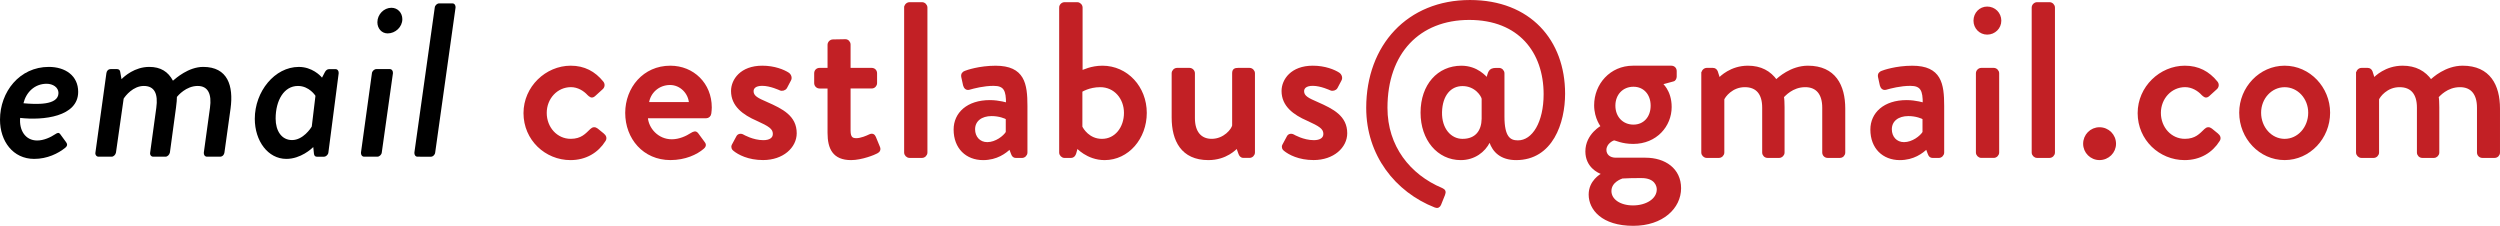
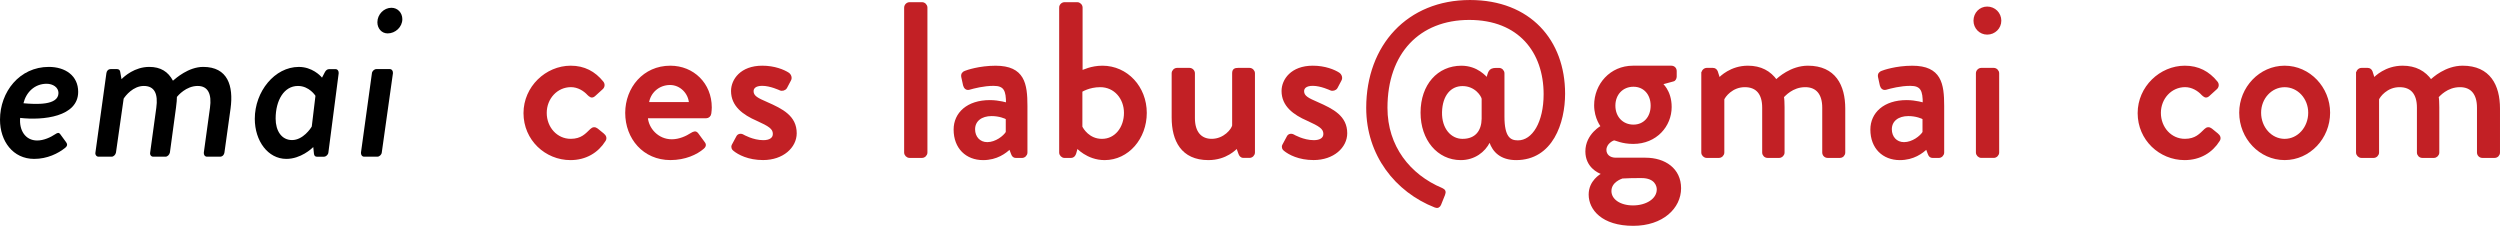
<svg xmlns="http://www.w3.org/2000/svg" version="1.1" x="0px" y="0px" width="110.609px" height="9.99px" viewBox="0 0 110.609 9.99" enable-background="new 0 0 110.609 9.99" xml:space="preserve">
  <defs>
</defs>
  <g>
    <path d="M2.161,2.96c0.727,0,1.298,0.388,1.298,1.104c0,1.104-1.55,1.27-2.567,1.153C0.843,5.741,1.104,6.216,1.647,6.216   c0.291,0,0.601-0.146,0.785-0.271c0.106-0.068,0.164-0.097,0.232-0.01l0.262,0.358c0.058,0.078,0.067,0.165-0.049,0.252   C2.577,6.787,2.093,7.03,1.512,7.03C0.572,7.03,0,6.245,0,5.295C0,4.065,0.862,2.96,2.161,2.96z M2.587,4.113   c0-0.251-0.252-0.407-0.523-0.407c-0.532,0-0.91,0.378-1.026,0.862C1.579,4.617,2.587,4.675,2.587,4.113z" />
    <path d="M4.707,3.241C4.717,3.144,4.784,3.057,4.9,3.057h0.281c0.077,0,0.126,0.048,0.136,0.116l0.059,0.329   C5.501,3.377,5.957,2.96,6.606,2.96c0.504,0,0.833,0.213,1.046,0.61c0.126-0.106,0.688-0.61,1.337-0.61   c1.086,0,1.348,0.833,1.212,1.841L9.93,6.749C9.92,6.845,9.843,6.933,9.735,6.933H9.164c-0.106,0-0.155-0.087-0.146-0.184   L9.29,4.772c0.087-0.61-0.087-0.969-0.543-0.969c-0.514,0-0.872,0.427-0.92,0.485c0,0.087-0.01,0.271-0.039,0.465L7.517,6.749   C7.497,6.845,7.41,6.933,7.323,6.933H6.78c-0.097,0-0.155-0.087-0.136-0.184l0.271-1.977c0.087-0.62-0.077-0.969-0.552-0.969   c-0.476,0-0.814,0.436-0.892,0.562l-0.34,2.384C5.114,6.845,5.026,6.933,4.939,6.933H4.358c-0.088,0-0.155-0.087-0.136-0.184   L4.707,3.241z" />
    <path d="M14.529,6.749c-0.01,0.097-0.106,0.184-0.194,0.184h-0.319c-0.067,0-0.116-0.039-0.126-0.136L13.86,6.507   c-0.067,0.068-0.552,0.523-1.191,0.523c-0.814,0-1.396-0.794-1.396-1.773c0-1.211,0.882-2.296,1.947-2.296   c0.582,0,0.95,0.378,1.027,0.475l0.126-0.242c0.039-0.077,0.106-0.135,0.185-0.135h0.29c0.088,0,0.146,0.087,0.136,0.184   L14.529,6.749z M13.957,4.239c0,0-0.271-0.436-0.774-0.436c-0.62,0-0.988,0.64-0.988,1.444c0,0.542,0.262,0.95,0.727,0.95   c0.484,0,0.833-0.523,0.872-0.601L13.957,4.239z" />
    <path d="M16.455,3.241c0.01-0.097,0.106-0.184,0.193-0.184h0.601c0.088,0,0.146,0.087,0.136,0.184l-0.494,3.507   c-0.01,0.097-0.106,0.184-0.193,0.184h-0.591c-0.088,0-0.146-0.087-0.136-0.184L16.455,3.241z M16.697,0.984   c0-0.349,0.291-0.64,0.62-0.64c0.281,0,0.484,0.223,0.484,0.504c0,0.349-0.31,0.63-0.649,0.63   C16.881,1.478,16.697,1.255,16.697,0.984z" />
-     <path d="M19.235,0.334c0.009-0.097,0.106-0.184,0.193-0.184h0.591c0.088,0,0.146,0.087,0.136,0.184l-0.901,6.415   c-0.01,0.097-0.097,0.184-0.184,0.184H18.47c-0.088,0-0.146-0.087-0.136-0.184L19.235,0.334z" />
    <path fill="#C22025" stroke="#C22025" stroke-width="0.107" stroke-miterlimit="10" d="M25.25,2.96   c0.591,0,1.046,0.242,1.405,0.688c0.067,0.087,0.048,0.204-0.039,0.271l-0.32,0.291c-0.116,0.106-0.184,0.029-0.261-0.039   c-0.175-0.194-0.456-0.369-0.775-0.369c-0.63,0-1.124,0.533-1.124,1.192c0,0.668,0.484,1.202,1.114,1.202   c0.494,0,0.697-0.252,0.901-0.446c0.087-0.087,0.174-0.087,0.261-0.02l0.262,0.213c0.098,0.078,0.136,0.174,0.068,0.271   C26.432,6.71,25.909,7.03,25.24,7.03c-1.085,0-2.025-0.862-2.025-2.025C23.215,3.862,24.175,2.96,25.25,2.96z" />
    <path fill="#C22025" stroke="#C22025" stroke-width="0.107" stroke-miterlimit="10" d="M29.656,2.96   c1.007,0,1.782,0.756,1.782,1.792c0,0.068-0.01,0.194-0.02,0.262c-0.01,0.097-0.087,0.165-0.174,0.165h-2.636   c0.029,0.523,0.484,1.037,1.114,1.037c0.349,0,0.669-0.155,0.862-0.281c0.116-0.068,0.185-0.106,0.262-0.01l0.271,0.368   c0.067,0.078,0.097,0.155-0.02,0.252c-0.281,0.242-0.785,0.484-1.435,0.484c-1.172,0-1.947-0.92-1.947-2.035   C27.718,3.9,28.493,2.96,29.656,2.96z M30.537,4.569c-0.028-0.465-0.416-0.862-0.891-0.862c-0.523,0-0.931,0.378-0.988,0.862   H30.537z" />
    <path fill="#C22025" stroke="#C22025" stroke-width="0.107" stroke-miterlimit="10" d="M32.426,6.429l0.203-0.378   c0.039-0.078,0.146-0.106,0.242-0.048c0,0,0.427,0.252,0.901,0.252c0.291,0,0.475-0.116,0.475-0.33c0-0.262-0.213-0.387-0.746-0.63   c-0.601-0.261-1.104-0.629-1.104-1.269c0-0.484,0.397-1.066,1.327-1.066c0.543,0,0.95,0.174,1.144,0.3   c0.087,0.058,0.136,0.184,0.077,0.281l-0.174,0.329c-0.049,0.087-0.175,0.116-0.252,0.078c0,0-0.427-0.204-0.795-0.204   c-0.329,0-0.436,0.146-0.436,0.291c0,0.252,0.242,0.358,0.62,0.523c0.707,0.31,1.288,0.61,1.288,1.337   c0,0.601-0.571,1.133-1.434,1.133c-0.649,0-1.075-0.232-1.279-0.397C32.426,6.594,32.387,6.507,32.426,6.429z" />
-     <path fill="#C22025" stroke="#C22025" stroke-width="0.107" stroke-miterlimit="10" d="M36.667,3.862H36.26   c-0.106,0-0.184-0.087-0.184-0.184V3.241c0-0.107,0.077-0.184,0.184-0.184h0.407V1.982c0-0.097,0.087-0.184,0.184-0.184l0.553-0.01   c0.097,0,0.175,0.087,0.175,0.184v1.085h0.988c0.106,0,0.184,0.077,0.184,0.184v0.436c0,0.097-0.077,0.184-0.184,0.184h-0.988V5.78   c0,0.329,0.126,0.387,0.31,0.387c0.203,0,0.475-0.116,0.591-0.174c0.126-0.058,0.185,0,0.223,0.087l0.175,0.426   c0.049,0.106,0.01,0.184-0.087,0.232C38.692,6.797,38.12,7.03,37.655,7.03c-0.766,0-0.988-0.465-0.988-1.153V3.862z" />
-     <path fill="#C22025" stroke="#C22025" stroke-width="0.107" stroke-miterlimit="10" d="M40.057,0.334   c0-0.097,0.087-0.184,0.184-0.184h0.553c0.097,0,0.185,0.087,0.185,0.184v6.415c0,0.097-0.088,0.184-0.185,0.184H40.24   c-0.097,0-0.184-0.087-0.184-0.184V0.334z" />
+     <path fill="#C22025" stroke="#C22025" stroke-width="0.107" stroke-miterlimit="10" d="M40.057,0.334   c0-0.097,0.087-0.184,0.184-0.184h0.553c0.097,0,0.185,0.087,0.185,0.184v6.415c0,0.097-0.088,0.184-0.185,0.184H40.24   c-0.097,0-0.184-0.087-0.184-0.184V0.334" />
    <path fill="#C22025" stroke="#C22025" stroke-width="0.107" stroke-miterlimit="10" d="M43.796,4.482   c0.406,0,0.766,0.116,0.766,0.116c0.009-0.611-0.107-0.853-0.602-0.853c-0.445,0-0.882,0.117-1.085,0.175   c-0.116,0.029-0.184-0.049-0.213-0.155l-0.078-0.358c-0.028-0.126,0.039-0.194,0.126-0.223c0.068-0.029,0.62-0.223,1.338-0.223   c1.24,0,1.356,0.756,1.356,1.725v2.064c0,0.097-0.088,0.184-0.185,0.184h-0.271c-0.087,0-0.126-0.039-0.164-0.136l-0.098-0.262   c-0.213,0.204-0.591,0.494-1.191,0.494c-0.727,0-1.25-0.494-1.25-1.298C42.245,5.024,42.808,4.482,43.796,4.482z M43.68,6.342   c0.388,0,0.756-0.291,0.872-0.485v-0.62c-0.059-0.039-0.33-0.155-0.679-0.155c-0.465,0-0.785,0.242-0.785,0.64   C43.088,6.071,43.321,6.342,43.68,6.342z" />
    <path fill="#C22025" stroke="#C22025" stroke-width="0.107" stroke-miterlimit="10" d="M46.914,0.334   c0-0.097,0.087-0.184,0.184-0.184h0.562c0.097,0,0.184,0.087,0.184,0.184v2.839c0.088-0.029,0.437-0.213,0.931-0.213   c1.075,0,1.909,0.901,1.909,2.035c0,1.114-0.785,2.035-1.812,2.035c-0.766,0-1.23-0.542-1.23-0.542l-0.077,0.281   c-0.029,0.097-0.088,0.165-0.175,0.165h-0.291c-0.097,0-0.184-0.087-0.184-0.184V0.334z M48.755,6.197   c0.62,0,1.027-0.552,1.027-1.202c0-0.659-0.456-1.192-1.104-1.192c-0.504,0-0.843,0.223-0.843,0.223v1.589   C47.883,5.722,48.164,6.197,48.755,6.197z" />
    <path fill="#C22025" stroke="#C22025" stroke-width="0.107" stroke-miterlimit="10" d="M51.892,3.241   c0-0.097,0.088-0.184,0.185-0.184h0.552c0.098,0,0.185,0.087,0.185,0.184v1.986c0,0.63,0.301,0.969,0.795,0.969   c0.571,0,0.93-0.465,0.959-0.64V3.241c0-0.155,0.077-0.184,0.213-0.184h0.504c0.097,0,0.185,0.087,0.185,0.184v3.507   c0,0.097-0.088,0.184-0.185,0.184h-0.271c-0.097,0-0.146-0.068-0.174-0.155L54.74,6.497c-0.087,0.078-0.494,0.533-1.278,0.533   c-1.163,0-1.57-0.823-1.57-1.831V3.241z" />
    <path fill="#C22025" stroke="#C22025" stroke-width="0.107" stroke-miterlimit="10" d="M56.783,6.429l0.203-0.378   c0.039-0.078,0.146-0.106,0.242-0.048c0,0,0.427,0.252,0.901,0.252c0.291,0,0.475-0.116,0.475-0.33c0-0.262-0.213-0.387-0.746-0.63   c-0.601-0.261-1.104-0.629-1.104-1.269c0-0.484,0.397-1.066,1.327-1.066c0.543,0,0.95,0.174,1.144,0.3   c0.087,0.058,0.136,0.184,0.077,0.281l-0.174,0.329c-0.049,0.087-0.175,0.116-0.252,0.078c0,0-0.427-0.204-0.795-0.204   c-0.329,0-0.436,0.146-0.436,0.291c0,0.252,0.242,0.358,0.62,0.523c0.707,0.31,1.288,0.61,1.288,1.337   c0,0.601-0.571,1.133-1.434,1.133c-0.649,0-1.075-0.232-1.279-0.397C56.783,6.594,56.744,6.507,56.783,6.429z" />
    <path fill="#C22025" stroke="#C22025" stroke-width="0.107" stroke-miterlimit="10" d="M65.036,0.054   c2.645,0,4.156,1.754,4.156,4.089c0,1.279-0.533,2.887-2.112,2.887c-0.669,0-0.998-0.349-1.134-0.755h-0.077   c-0.204,0.407-0.64,0.755-1.24,0.755c-0.998,0-1.725-0.862-1.725-2.044c0-1.221,0.736-2.025,1.754-2.025   c0.697,0,1.065,0.465,1.143,0.542c0.098-0.291,0.078-0.445,0.397-0.445h0.126c0.097,0,0.185,0.087,0.185,0.184V5.16   c0,0.911,0.271,1.104,0.648,1.104c0.688,0,1.192-0.853,1.192-2.093c0-1.88-1.124-3.343-3.343-3.343   c-2.229,0-3.673,1.502-3.673,3.944c0,1.715,1.018,2.994,2.452,3.595c0.126,0.058,0.145,0.116,0.097,0.242l-0.175,0.436   c-0.038,0.087-0.106,0.126-0.203,0.087c-1.734-0.679-3.004-2.287-3.004-4.36C60.501,2.02,62.304,0.054,65.036,0.054z M64.706,6.197   c0.62,0,0.892-0.407,0.901-0.94V4.365c-0.02-0.135-0.311-0.61-0.901-0.61c-0.552,0-0.939,0.446-0.959,1.202   C63.728,5.722,64.173,6.197,64.706,6.197z" />
    <path fill="#C22025" stroke="#C22025" stroke-width="0.107" stroke-miterlimit="10" d="M70.884,5.596c0,0-0.3-0.359-0.3-0.94   c0-0.901,0.678-1.696,1.666-1.696h1.696c0.106,0,0.184,0.078,0.184,0.184v0.242c0,0.068-0.038,0.155-0.106,0.165L73.49,3.697   c0,0,0.417,0.31,0.417,1.037c0,0.824-0.64,1.58-1.647,1.58c-0.494,0-0.765-0.155-0.843-0.155c-0.067,0-0.397,0.165-0.397,0.475   c0,0.223,0.175,0.397,0.466,0.397h1.317c0.843,0,1.521,0.456,1.521,1.298c0,0.853-0.775,1.609-2.064,1.609   c-1.366,0-1.918-0.698-1.918-1.328c0-0.582,0.475-0.853,0.571-0.911V7.669c-0.203-0.058-0.717-0.32-0.717-0.969   C70.196,5.954,70.884,5.596,70.884,5.596z M72.25,9.142c0.592,0,1.105-0.3,1.105-0.765c0-0.155-0.098-0.552-0.728-0.552   c-0.28,0-0.571,0-0.853,0.019c-0.058,0.02-0.532,0.175-0.532,0.61C71.243,8.851,71.659,9.142,72.25,9.142z M73.084,4.675   c0-0.523-0.33-0.891-0.814-0.891c-0.494,0-0.853,0.368-0.853,0.891c0,0.523,0.358,0.892,0.853,0.892   C72.754,5.567,73.084,5.199,73.084,4.675z" />
    <path fill="#C22025" stroke="#C22025" stroke-width="0.107" stroke-miterlimit="10" d="M75.329,3.241   c0-0.097,0.087-0.184,0.184-0.184h0.271c0.088,0,0.136,0.048,0.165,0.116l0.106,0.329c0.087-0.087,0.533-0.542,1.279-0.542   c0.562,0,0.969,0.223,1.25,0.62c0.106-0.106,0.668-0.62,1.404-0.62c1.183,0,1.599,0.833,1.599,1.841v1.948   c0,0.097-0.077,0.184-0.184,0.184h-0.543c-0.106,0-0.184-0.087-0.184-0.184V4.762c0-0.61-0.281-0.959-0.805-0.959   c-0.591,0-0.93,0.417-0.998,0.475c0.02,0.087,0.029,0.271,0.029,0.465v2.006c0,0.097-0.087,0.184-0.184,0.184h-0.514   c-0.106,0-0.185-0.087-0.185-0.184V4.762c0-0.62-0.281-0.959-0.823-0.959c-0.581,0-0.911,0.456-0.959,0.582v2.364   c0,0.097-0.088,0.184-0.185,0.184h-0.543c-0.097,0-0.184-0.087-0.184-0.184V3.241z" />
    <path fill="#C22025" stroke="#C22025" stroke-width="0.107" stroke-miterlimit="10" d="M84.356,4.482   c0.406,0,0.766,0.116,0.766,0.116c0.009-0.611-0.107-0.853-0.602-0.853c-0.445,0-0.882,0.117-1.085,0.175   c-0.116,0.029-0.184-0.049-0.213-0.155l-0.078-0.358c-0.028-0.126,0.039-0.194,0.126-0.223c0.068-0.029,0.62-0.223,1.338-0.223   c1.24,0,1.356,0.756,1.356,1.725v2.064c0,0.097-0.088,0.184-0.185,0.184h-0.271c-0.087,0-0.126-0.039-0.164-0.136l-0.098-0.262   c-0.213,0.204-0.591,0.494-1.191,0.494c-0.727,0-1.25-0.494-1.25-1.298C82.806,5.024,83.368,4.482,84.356,4.482z M84.24,6.342   c0.388,0,0.756-0.291,0.872-0.485v-0.62c-0.059-0.039-0.33-0.155-0.679-0.155c-0.465,0-0.785,0.242-0.785,0.64   C83.648,6.071,83.882,6.342,84.24,6.342z" />
    <path fill="#C22025" stroke="#C22025" stroke-width="0.107" stroke-miterlimit="10" d="M87.368,0.916   c0-0.32,0.242-0.572,0.552-0.572c0.32,0,0.572,0.252,0.572,0.572c0,0.31-0.252,0.562-0.572,0.562   C87.61,1.478,87.368,1.226,87.368,0.916z M87.475,3.241c0-0.097,0.087-0.184,0.184-0.184h0.553c0.097,0,0.185,0.087,0.185,0.184   v3.507c0,0.097-0.088,0.184-0.185,0.184h-0.553c-0.097,0-0.184-0.087-0.184-0.184V3.241z" />
-     <path fill="#C22025" stroke="#C22025" stroke-width="0.107" stroke-miterlimit="10" d="M89.943,0.334   c0-0.097,0.087-0.184,0.184-0.184h0.553c0.097,0,0.185,0.087,0.185,0.184v6.415c0,0.097-0.088,0.184-0.185,0.184h-0.553   c-0.097,0-0.184-0.087-0.184-0.184V0.334z" />
-     <path fill="#C22025" stroke="#C22025" stroke-width="0.107" stroke-miterlimit="10" d="M92.888,5.683   c0.378,0,0.679,0.3,0.679,0.678c0,0.368-0.301,0.668-0.679,0.668c-0.368,0-0.669-0.3-0.669-0.668   C92.219,5.983,92.52,5.683,92.888,5.683z" />
    <path fill="#C22025" stroke="#C22025" stroke-width="0.107" stroke-miterlimit="10" d="M96.666,2.96   c0.591,0,1.046,0.242,1.405,0.688c0.067,0.087,0.048,0.204-0.039,0.271l-0.32,0.291c-0.116,0.106-0.184,0.029-0.261-0.039   c-0.175-0.194-0.456-0.369-0.775-0.369c-0.63,0-1.124,0.533-1.124,1.192c0,0.668,0.484,1.202,1.114,1.202   c0.494,0,0.697-0.252,0.901-0.446c0.087-0.087,0.174-0.087,0.261-0.02l0.262,0.213c0.098,0.078,0.136,0.174,0.068,0.271   C97.848,6.71,97.325,7.03,96.656,7.03c-1.085,0-2.025-0.862-2.025-2.025C94.631,3.862,95.591,2.96,96.666,2.96z" />
    <path fill="#C22025" stroke="#C22025" stroke-width="0.107" stroke-miterlimit="10" d="M101.081,2.96   c1.086,0,1.958,0.93,1.958,2.025c0,1.114-0.872,2.044-1.958,2.044c-1.085,0-1.957-0.93-1.957-2.044   C99.124,3.89,99.996,2.96,101.081,2.96z M101.081,6.197c0.611,0,1.096-0.542,1.096-1.211c0-0.649-0.484-1.182-1.096-1.182   c-0.61,0-1.095,0.533-1.095,1.182C99.986,5.654,100.471,6.197,101.081,6.197z" />
    <path fill="#C22025" stroke="#C22025" stroke-width="0.107" stroke-miterlimit="10" d="M104.297,3.241   c0-0.097,0.087-0.184,0.184-0.184h0.271c0.088,0,0.136,0.048,0.165,0.116l0.106,0.329c0.087-0.087,0.533-0.542,1.279-0.542   c0.562,0,0.969,0.223,1.25,0.62c0.106-0.106,0.668-0.62,1.404-0.62c1.183,0,1.599,0.833,1.599,1.841v1.948   c0,0.097-0.077,0.184-0.184,0.184h-0.543c-0.106,0-0.184-0.087-0.184-0.184V4.762c0-0.61-0.281-0.959-0.805-0.959   c-0.591,0-0.93,0.417-0.998,0.475c0.02,0.087,0.029,0.271,0.029,0.465v2.006c0,0.097-0.087,0.184-0.184,0.184h-0.514   c-0.106,0-0.185-0.087-0.185-0.184V4.762c0-0.62-0.281-0.959-0.823-0.959c-0.581,0-0.911,0.456-0.959,0.582v2.364   c0,0.097-0.088,0.184-0.185,0.184h-0.543c-0.097,0-0.184-0.087-0.184-0.184V3.241z" />
  </g>
</svg>